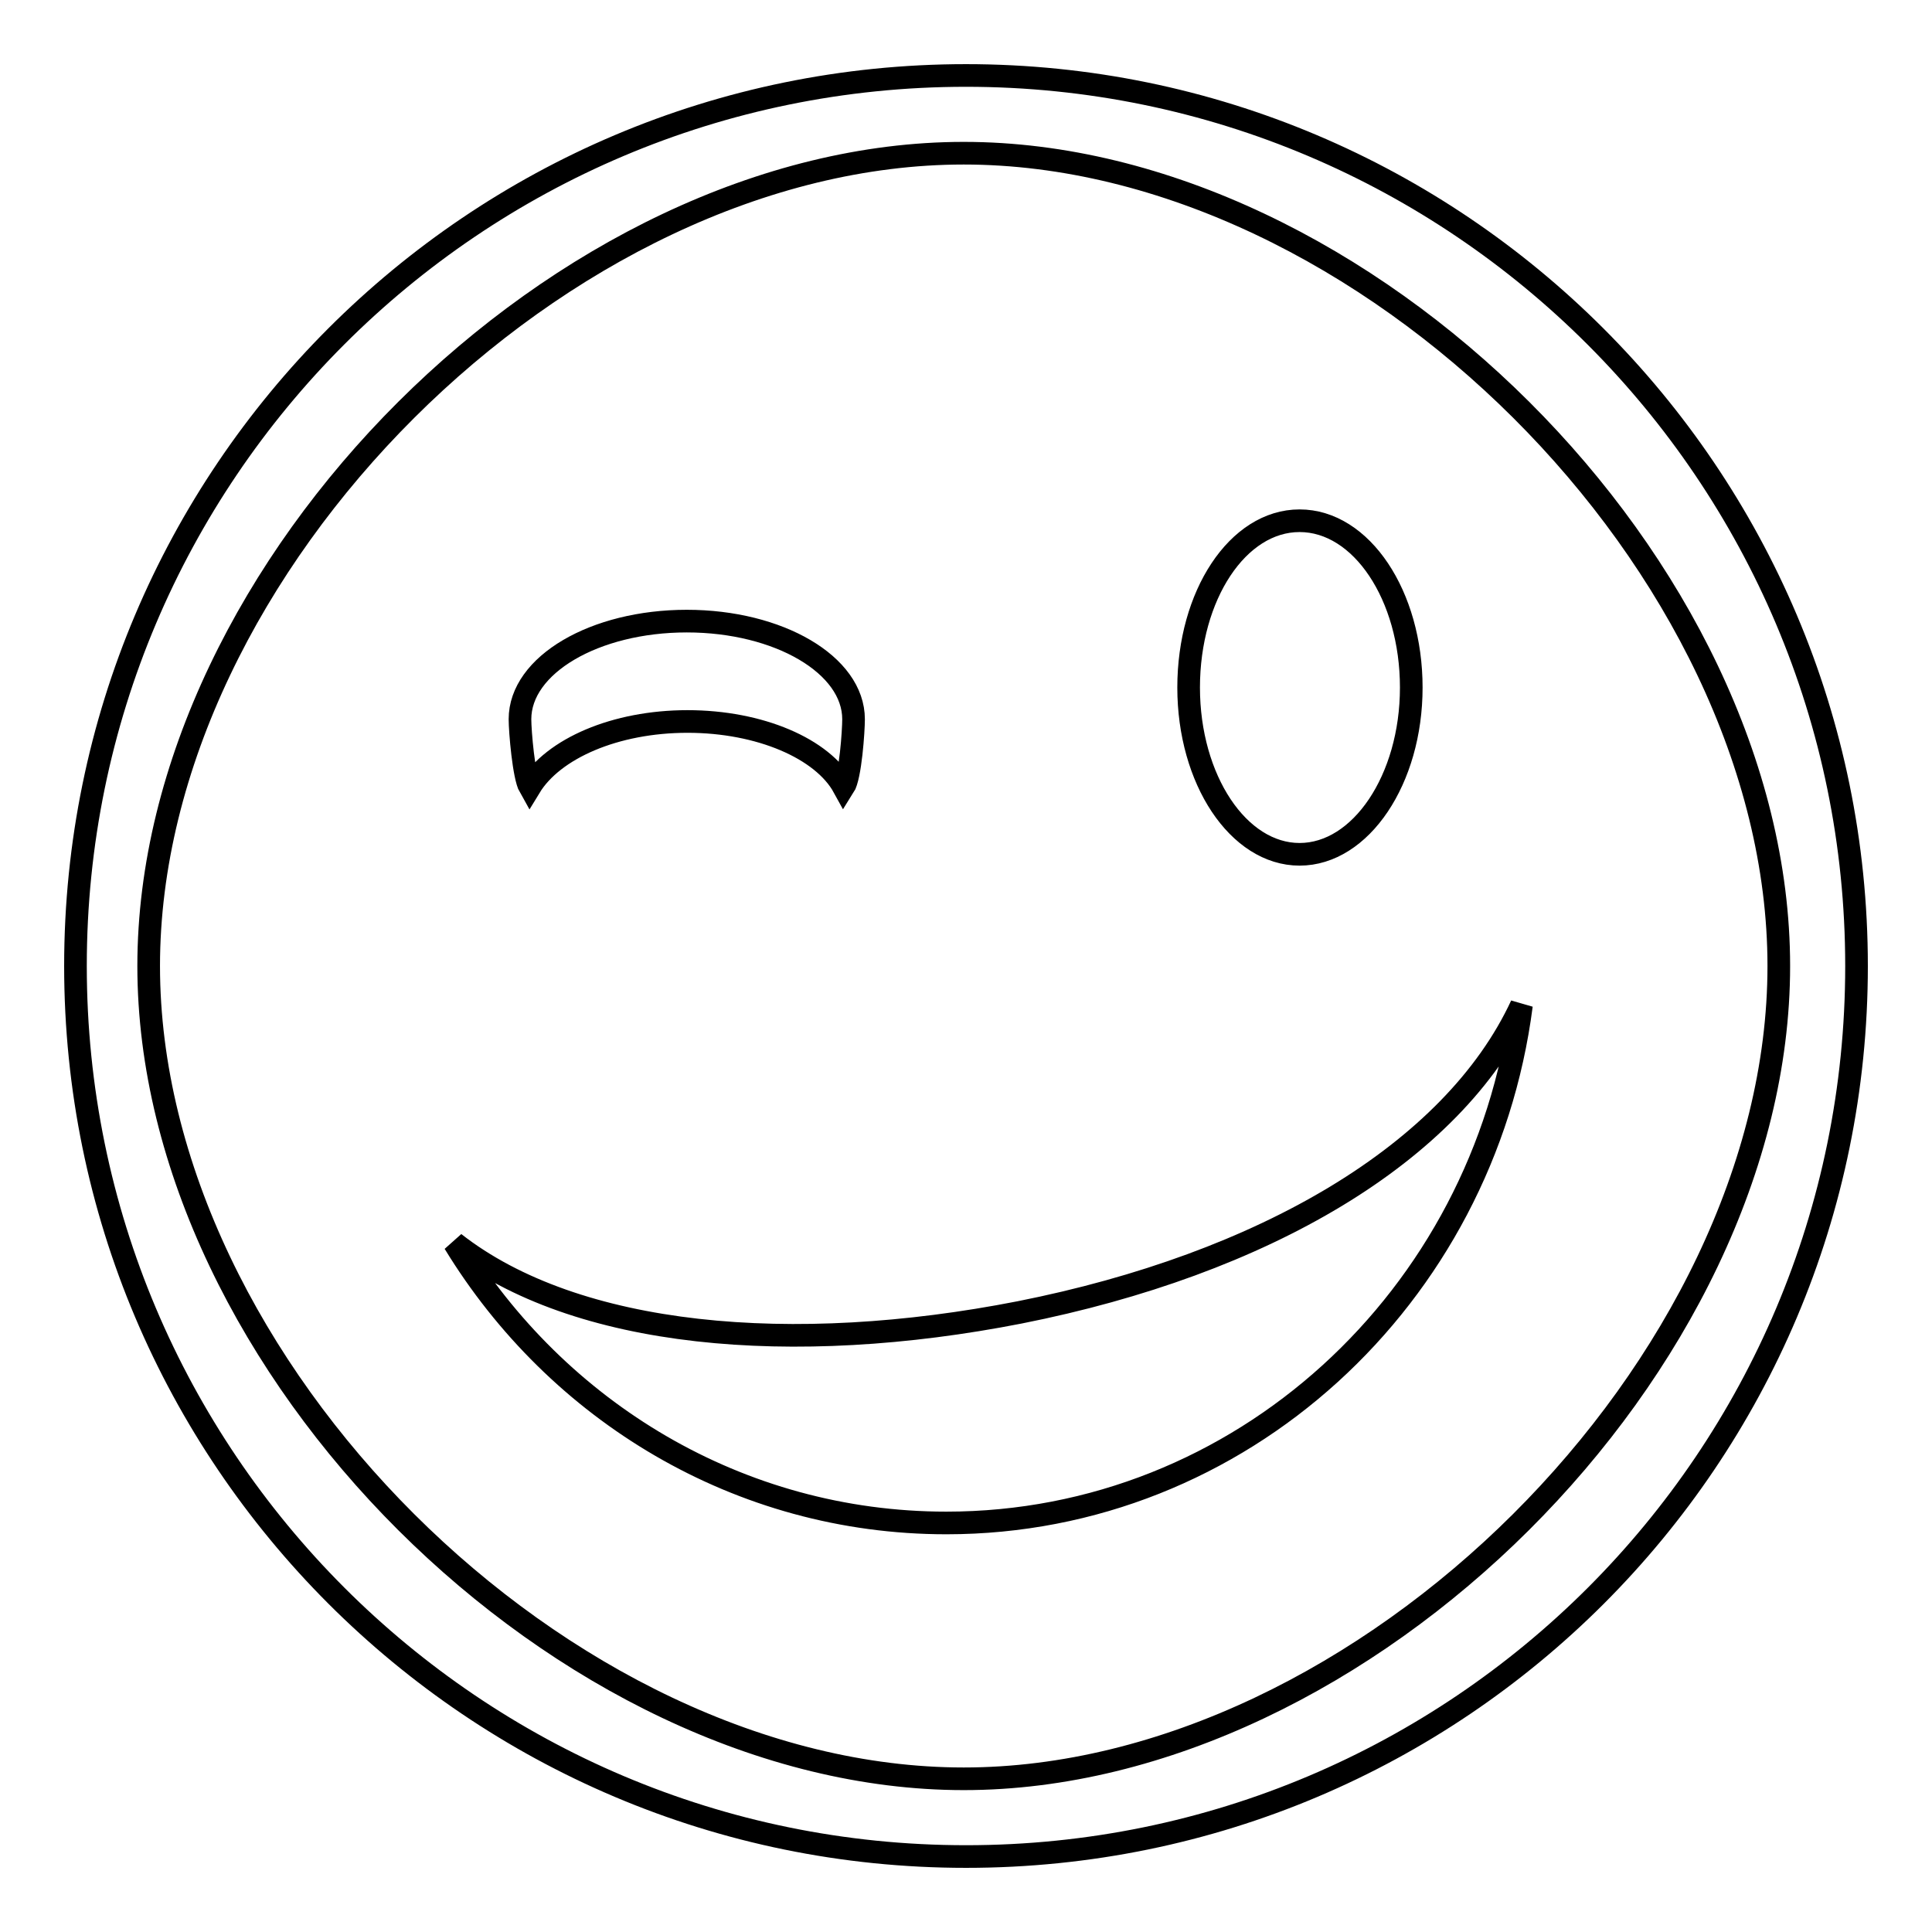
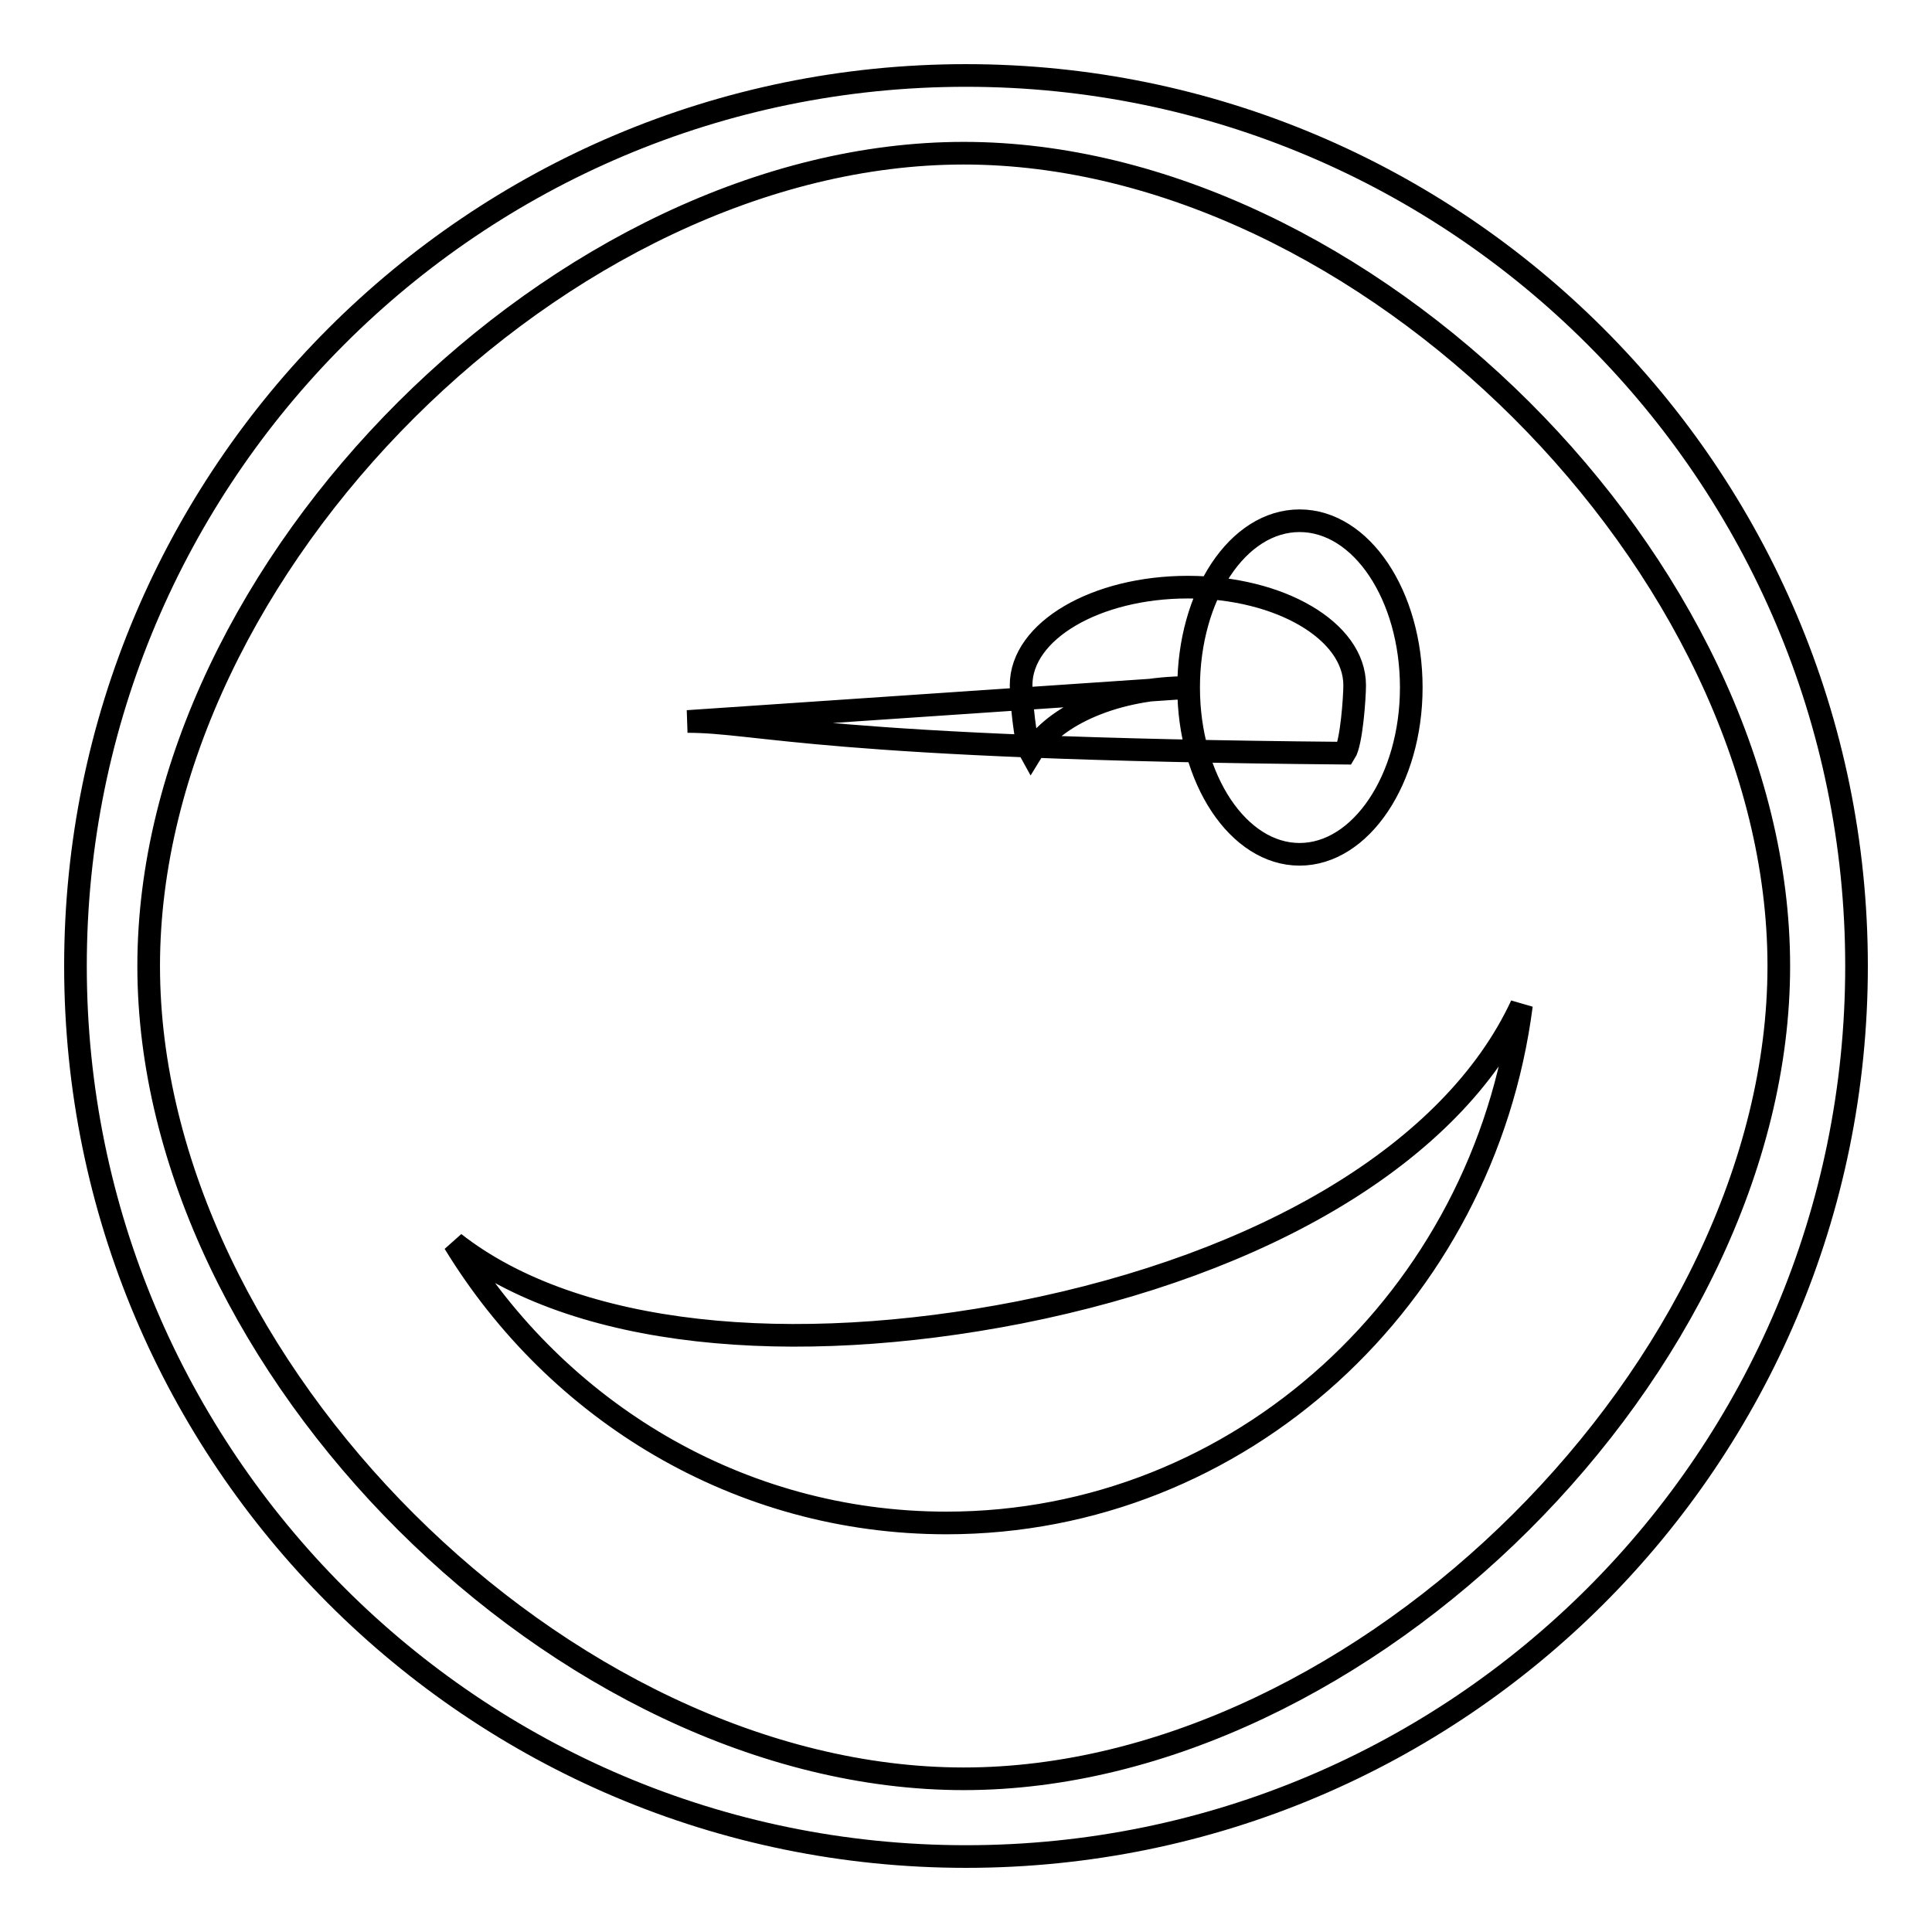
<svg xmlns="http://www.w3.org/2000/svg" version="1.1" x="0px" y="0px" viewBox="0 0 256 256" enable-background="new 0 0 256 256" xml:space="preserve">
  <g>
    <g>
-       <path stroke-width="3" fill-opacity="0" stroke="#000000" d="M128,246c65.2,0,118-52.8,118-118c0-65.1-52.9-118-118-118C62.8,10,10,62.9,10,128C10,193.1,62.8,246,128,246z M127.7,20.3c53,0,108,54.8,108,107.7c0,52.9-55.1,107.7-108,107.7c-53,0-108-54.8-108-107.7C19.7,75.1,74.7,20.3,127.7,20.3z M135.1,173.9c32.3-6.4,57.4-21.1,66.5-40.7c-5,38.7-37.2,68.6-76.2,68.6c-27.5,0-51.6-14.8-65.2-37.1C76.3,177.3,105,179.8,135.1,173.9z M157.5,91.1c0,12.2,6.6,22.1,14.7,22.1s14.8-9.9,14.8-22.1c0-12.2-6.6-22.1-14.8-22.1S157.5,78.9,157.5,91.1z M91.1,95.6c-9.6,0-17.8,3.6-20.9,8.7c-0.8-1.4-1.3-7.4-1.3-9c0-7.2,9.9-13,22.1-13c12.2,0,22.1,5.8,22.1,13c0,1.5-0.4,7.6-1.3,9C109,99.2,100.7,95.6,91.1,95.6z" />
+       <path stroke-width="3" fill-opacity="0" stroke="#000000" d="M128,246c65.2,0,118-52.8,118-118c0-65.1-52.9-118-118-118C62.8,10,10,62.9,10,128C10,193.1,62.8,246,128,246z M127.7,20.3c53,0,108,54.8,108,107.7c0,52.9-55.1,107.7-108,107.7c-53,0-108-54.8-108-107.7C19.7,75.1,74.7,20.3,127.7,20.3z M135.1,173.9c32.3-6.4,57.4-21.1,66.5-40.7c-5,38.7-37.2,68.6-76.2,68.6c-27.5,0-51.6-14.8-65.2-37.1C76.3,177.3,105,179.8,135.1,173.9z M157.5,91.1c0,12.2,6.6,22.1,14.7,22.1s14.8-9.9,14.8-22.1c0-12.2-6.6-22.1-14.8-22.1S157.5,78.9,157.5,91.1z c-9.6,0-17.8,3.6-20.9,8.7c-0.8-1.4-1.3-7.4-1.3-9c0-7.2,9.9-13,22.1-13c12.2,0,22.1,5.8,22.1,13c0,1.5-0.4,7.6-1.3,9C109,99.2,100.7,95.6,91.1,95.6z" />
    </g>
  </g>
</svg>